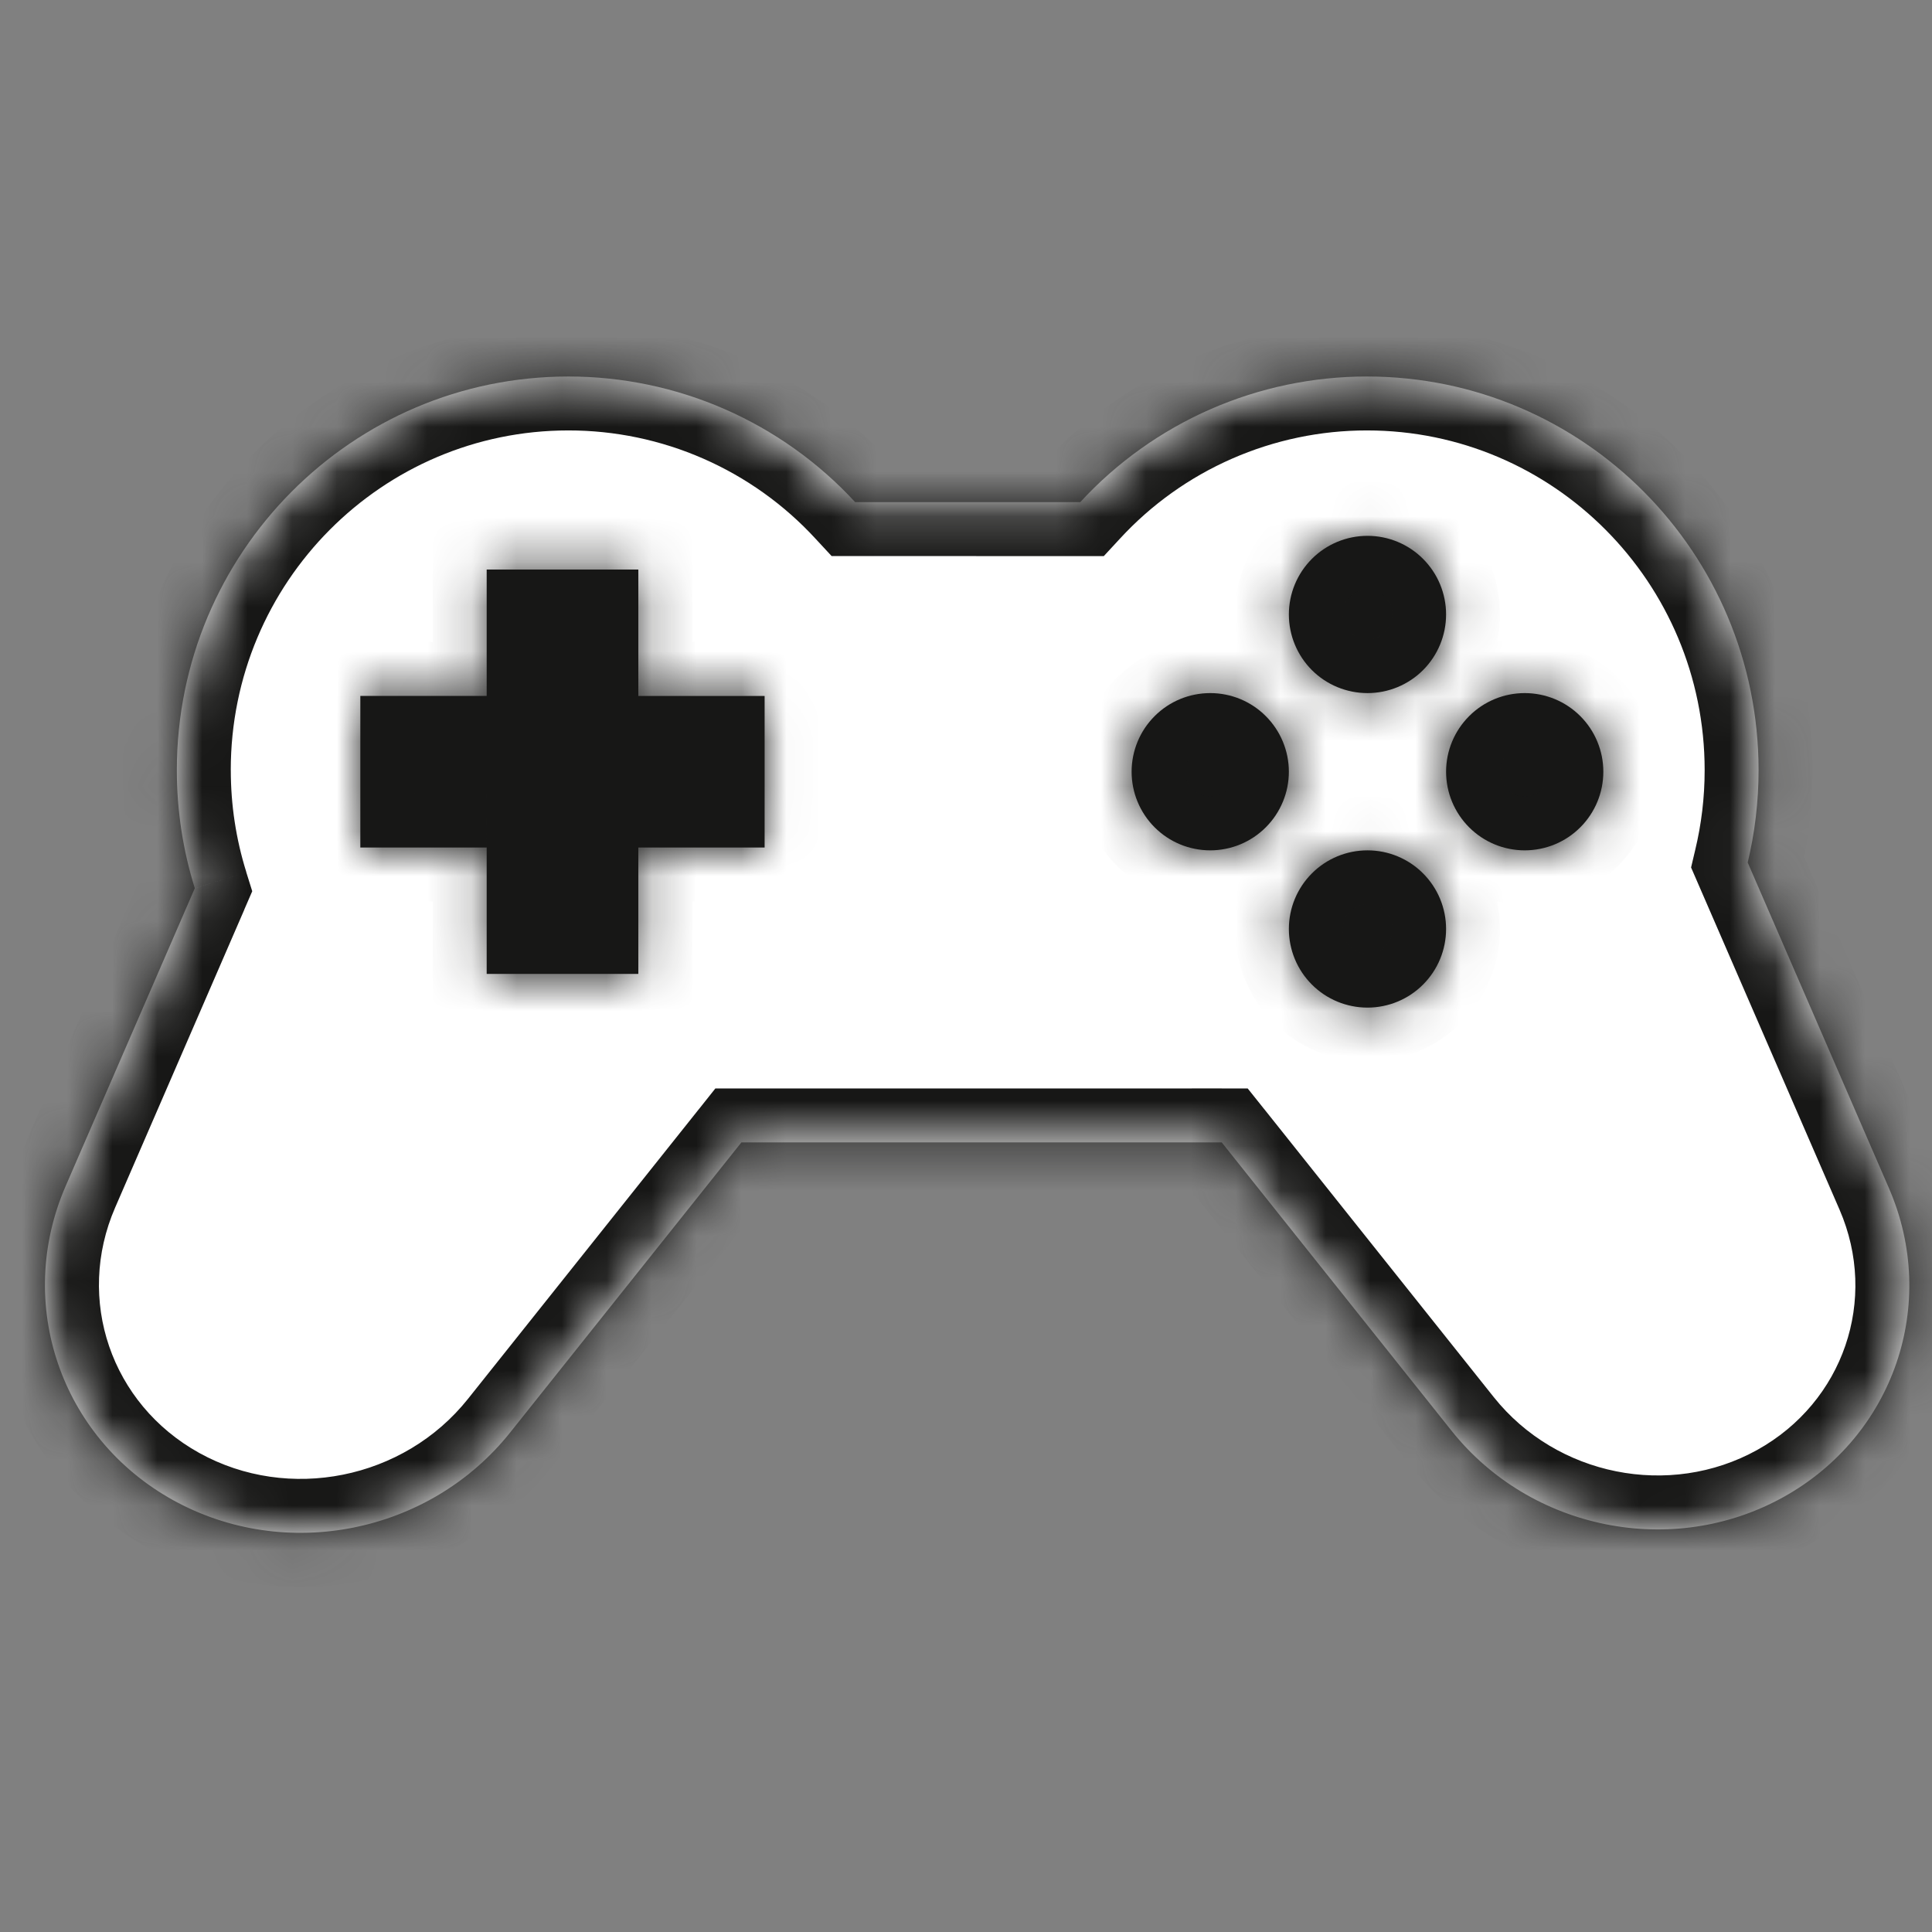
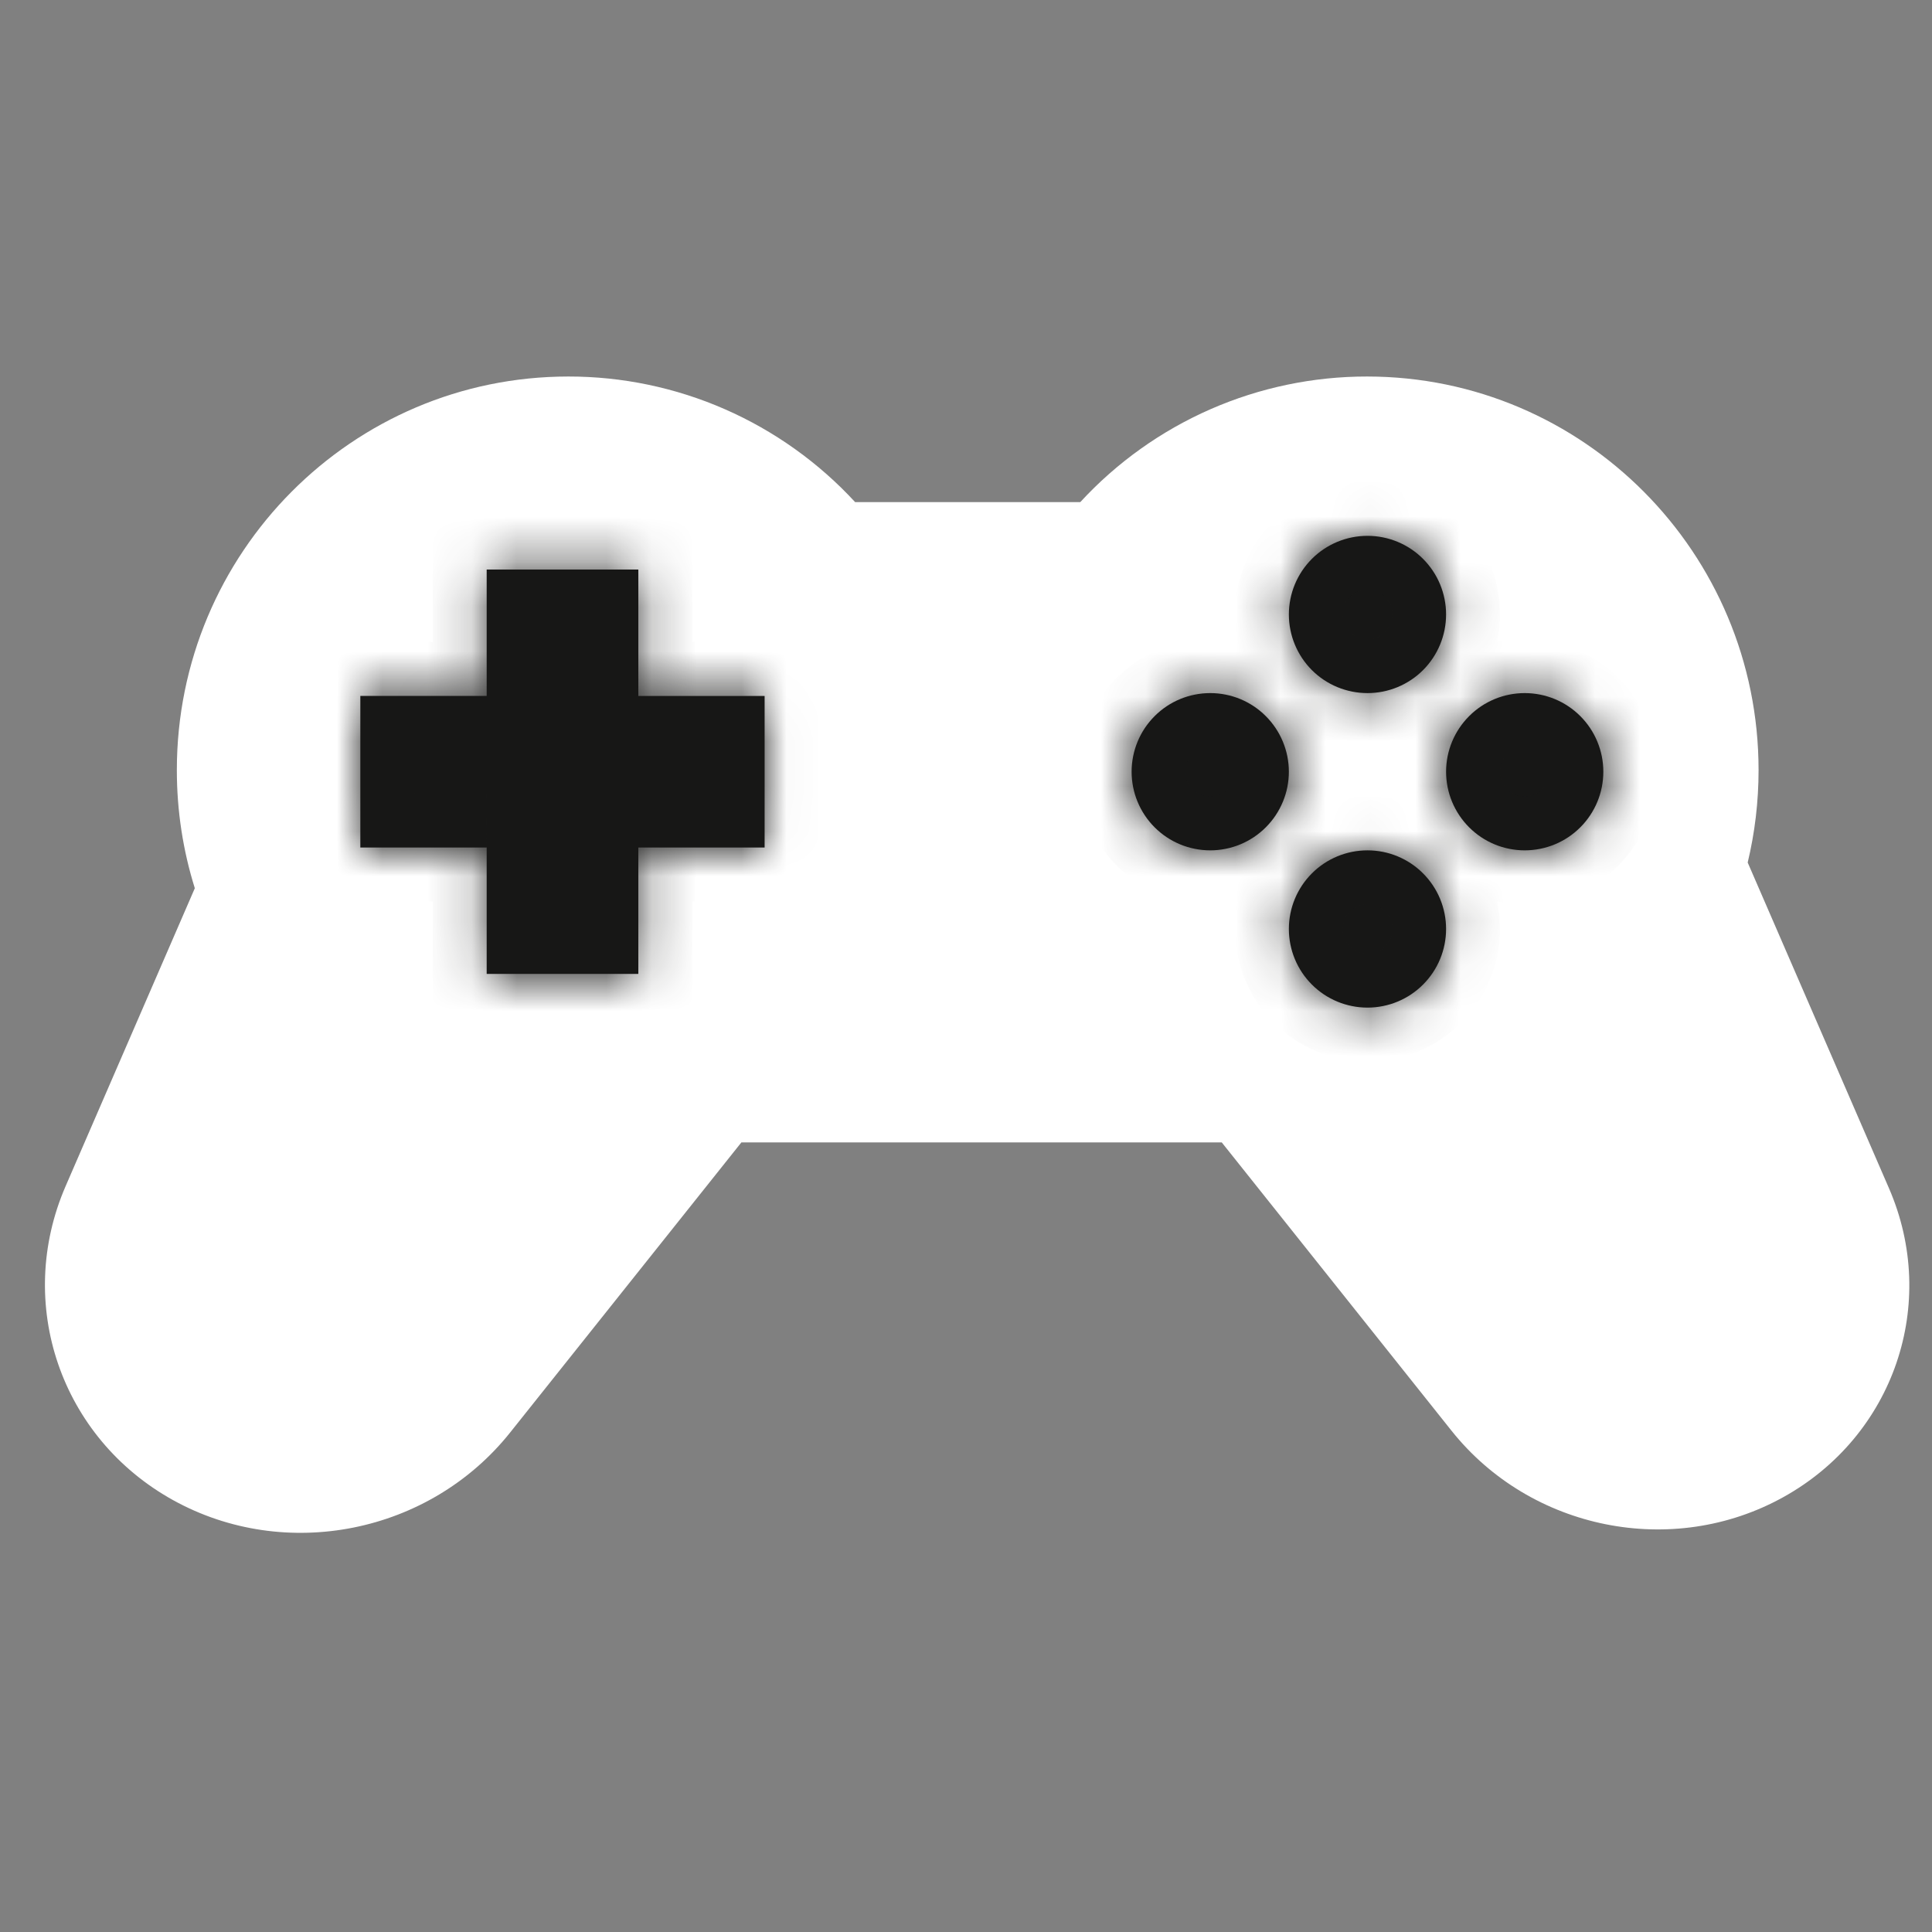
<svg xmlns="http://www.w3.org/2000/svg" width="43" height="43" viewBox="0 0 43 43" fill="none">
  <rect x="0" y="0" width="43" height="43" fill="#808080" stroke="none" />
  <path fill-rule="evenodd" clip-rule="evenodd" d="M3.936 17.14C3.936 18.056 4.076 18.939 4.336 19.769L1.46 26.401C0.327 29.014 1.35 32.001 3.852 33.388C6.355 34.774 9.562 34.131 11.354 31.883L16.501 25.426H27.192L32.306 31.843C34.069 34.055 37.226 34.688 39.688 33.323C42.151 31.959 43.158 29.019 42.043 26.448L38.898 19.197C39.056 18.537 39.14 17.848 39.14 17.14C39.14 12.302 35.239 8.38 30.426 8.38C29.226 8.379 28.04 8.627 26.941 9.108C25.842 9.59 24.855 10.294 24.043 11.176H19.033C18.22 10.294 17.233 9.59 16.134 9.108C15.036 8.627 13.849 8.379 12.65 8.38C7.838 8.38 3.936 12.302 3.936 17.14Z" fill="white" />
  <mask id="mask0_28_5035" style="mask-type:luminance" maskUnits="userSpaceOnUse" x="1" y="8" width="42" height="27">
    <path fill-rule="evenodd" clip-rule="evenodd" d="M3.936 17.14C3.936 18.056 4.076 18.939 4.336 19.769L1.46 26.401C0.327 29.014 1.35 32.001 3.852 33.388C6.355 34.774 9.562 34.131 11.354 31.883L16.501 25.426H27.192L32.306 31.843C34.069 34.055 37.226 34.688 39.688 33.323C42.151 31.959 43.158 29.019 42.043 26.448L38.898 19.197C39.056 18.537 39.14 17.848 39.14 17.14C39.14 12.302 35.239 8.38 30.426 8.38C29.226 8.379 28.04 8.627 26.941 9.108C25.842 9.59 24.855 10.294 24.043 11.176H19.033C18.22 10.294 17.233 9.59 16.134 9.108C15.036 8.627 13.849 8.379 12.65 8.38C7.838 8.38 3.936 12.302 3.936 17.14Z" fill="white" />
  </mask>
  <g mask="url(#mask0_28_5035)">
-     <path d="M4.336 19.769L5.436 20.246L5.614 19.836L5.481 19.411L4.336 19.769ZM16.5 25.426V24.226H15.921L15.562 24.678L16.5 25.426ZM27.192 25.426L28.131 24.678L27.77 24.226H27.192V25.426ZM38.898 19.197L37.73 18.917L37.638 19.307L37.797 19.674L38.898 19.197ZM24.043 11.177V12.377H24.567L24.924 11.991L24.043 11.176V11.177ZM19.032 11.177L18.152 11.991L18.509 12.376H19.034V11.176L19.032 11.177ZM5.482 19.41C5.252 18.675 5.136 17.909 5.137 17.139H2.737C2.737 18.177 2.896 19.181 3.191 20.126L5.481 19.411L5.482 19.41ZM2.562 26.878L5.438 20.245L3.236 19.291L0.36 25.923L2.562 26.878ZM4.435 32.338C2.469 31.248 1.677 28.919 2.562 26.878L0.36 25.923C-1.02 29.106 0.233 32.754 3.272 34.438L4.435 32.338ZM10.416 31.134C8.988 32.927 6.422 33.439 4.435 32.338L3.272 34.438C6.29 36.11 10.139 35.333 12.293 32.63L10.416 31.134ZM15.562 24.677L10.416 31.134L12.293 32.63L17.439 26.173L15.562 24.677ZM27.192 24.225L16.5 24.226V26.625H27.192V24.226L27.192 24.225ZM26.255 26.173L31.369 32.59L33.245 31.094L28.131 24.677L26.255 26.173ZM31.369 32.59C33.493 35.256 37.291 36.022 40.27 34.372L39.108 32.272C37.16 33.352 34.645 32.851 33.245 31.094L31.369 32.59ZM40.27 34.372C43.27 32.711 44.507 29.112 43.145 25.97L40.943 26.925C41.809 28.925 41.032 31.204 39.108 32.272L40.27 34.372ZM43.145 25.97L39.999 18.718L37.797 19.674L40.943 26.925L43.145 25.97ZM37.94 17.14C37.94 17.753 37.867 18.348 37.73 18.917L40.065 19.477C40.245 18.725 40.34 17.943 40.34 17.14H37.94ZM30.425 9.58C34.569 9.58 37.94 12.959 37.94 17.14H40.34C40.34 11.645 35.907 7.18 30.425 7.18V9.58ZM24.924 11.991C25.624 11.23 26.474 10.623 27.422 10.208C28.369 9.793 29.392 9.579 30.425 9.58V7.18C29.061 7.179 27.71 7.462 26.46 8.009C25.21 8.557 24.087 9.358 23.162 10.362L24.924 11.991ZM19.034 12.376L24.043 12.377V9.976H19.032L19.034 12.376ZM12.649 9.58C13.684 9.579 14.707 9.793 15.654 10.208C16.601 10.623 17.452 11.23 18.152 11.991L19.915 10.361C18.989 9.357 17.866 8.556 16.616 8.009C15.365 7.461 14.015 7.179 12.649 7.18V9.58ZM5.136 17.14C5.136 12.959 8.506 9.58 12.649 9.58V7.18C7.169 7.18 2.736 11.645 2.736 17.14H5.136Z" fill="#171716" />
-   </g>
+     </g>
  <path fill-rule="evenodd" clip-rule="evenodd" d="M14.207 12.676H10.832V15.489H8.02V18.863H10.832V21.676H14.207V18.863H17.018V15.49H14.207V12.677L14.207 12.676Z" fill="#171716" />
  <mask id="mask1_28_5035" style="mask-type:luminance" maskUnits="userSpaceOnUse" x="8" y="12" width="10" height="10">
    <path fill-rule="evenodd" clip-rule="evenodd" d="M14.207 12.676H10.832V15.489H8.02V18.863H10.832V21.676H14.207V18.863H17.018V15.49H14.207V12.677L14.207 12.676Z" fill="white" />
  </mask>
  <g mask="url(#mask1_28_5035)">
    <path d="M10.832 12.676V11.476H9.632V12.676H10.832ZM14.207 12.676H15.407V11.476H14.207V12.676ZM10.832 15.489V16.689H12.032V15.489H10.832ZM8.02 15.489V14.289H6.82V15.489H8.02ZM8.02 18.863H6.82V20.063H8.02V18.863ZM10.832 18.863H12.032V17.663H10.832V18.863ZM10.832 21.676H9.632V22.876H10.832V21.676ZM14.207 21.676V22.876H15.407V21.676H14.207ZM14.207 18.863V17.663H13.007V18.863H14.207ZM17.019 18.863V20.063H18.219V18.863H17.019ZM17.019 15.489H18.219V14.289H17.019V15.489ZM14.207 15.489H13.007V16.689H14.207V15.489ZM10.832 13.876H14.207V11.476H10.832V13.876ZM12.032 15.489V12.676H9.632V15.489H12.032ZM8.02 16.689H10.832V14.289H8.02V16.689ZM9.22 18.863V15.49L6.82 15.489V18.863H9.22ZM10.832 17.663H8.019L8.02 20.063H10.831V17.663H10.832ZM12.032 21.676V18.863H9.632V21.676H12.032ZM14.207 20.476H10.832V22.876H14.207V20.476ZM13.007 18.863V21.676H15.407V18.863H13.007ZM17.019 17.663H14.207V20.063H17.019V17.663ZM15.819 15.489V18.863H18.219V15.489H15.819ZM14.207 16.689H17.019V14.289H14.207V16.689ZM13.007 12.676V15.489H15.407V12.676H13.007Z" fill="#171716" />
  </g>
  <path fill-rule="evenodd" clip-rule="evenodd" d="M30.436 15.426C30.9 15.426 31.345 15.242 31.673 14.914C32.001 14.585 32.185 14.14 32.185 13.676C32.185 13.212 32.001 12.767 31.673 12.439C31.345 12.11 30.9 11.926 30.436 11.926C29.971 11.926 29.526 12.11 29.198 12.439C28.87 12.767 28.686 13.212 28.686 13.676C28.686 14.14 28.87 14.585 29.198 14.914C29.526 15.242 29.971 15.426 30.436 15.426ZM33.935 18.926C34.4 18.926 34.845 18.742 35.173 18.413C35.501 18.085 35.685 17.64 35.685 17.176C35.685 16.712 35.501 16.267 35.173 15.939C34.845 15.61 34.4 15.426 33.935 15.426C33.471 15.426 33.026 15.61 32.698 15.939C32.37 16.267 32.185 16.712 32.185 17.176C32.185 17.64 32.37 18.085 32.698 18.413C33.026 18.742 33.471 18.926 33.935 18.926ZM32.185 20.676C32.185 21.14 32.001 21.585 31.673 21.913C31.345 22.242 30.9 22.426 30.436 22.426C29.971 22.426 29.526 22.242 29.198 21.913C28.87 21.585 28.686 21.14 28.686 20.676C28.686 20.212 28.87 19.767 29.198 19.439C29.526 19.11 29.971 18.926 30.436 18.926C30.9 18.926 31.345 19.11 31.673 19.439C32.001 19.767 32.185 20.212 32.185 20.676ZM26.936 18.926C27.4 18.926 27.845 18.742 28.173 18.413C28.501 18.085 28.686 17.64 28.686 17.176C28.686 16.712 28.501 16.267 28.173 15.939C27.845 15.61 27.4 15.426 26.936 15.426C26.471 15.426 26.026 15.61 25.698 15.939C25.37 16.267 25.186 16.712 25.186 17.176C25.186 17.64 25.37 18.085 25.698 18.413C26.026 18.742 26.471 18.926 26.936 18.926Z" fill="#171716" />
  <mask id="mask2_28_5035" style="mask-type:luminance" maskUnits="userSpaceOnUse" x="25" y="11" width="11" height="12">
    <path fill-rule="evenodd" clip-rule="evenodd" d="M30.436 15.426C30.9 15.426 31.345 15.242 31.673 14.914C32.001 14.585 32.185 14.14 32.185 13.676C32.185 13.212 32.001 12.767 31.673 12.439C31.345 12.11 30.9 11.926 30.436 11.926C29.971 11.926 29.526 12.11 29.198 12.439C28.87 12.767 28.686 13.212 28.686 13.676C28.686 14.14 28.87 14.585 29.198 14.914C29.526 15.242 29.971 15.426 30.436 15.426ZM33.935 18.926C34.4 18.926 34.845 18.742 35.173 18.413C35.501 18.085 35.685 17.64 35.685 17.176C35.685 16.712 35.501 16.267 35.173 15.939C34.845 15.61 34.4 15.426 33.935 15.426C33.471 15.426 33.026 15.61 32.698 15.939C32.37 16.267 32.185 16.712 32.185 17.176C32.185 17.64 32.37 18.085 32.698 18.413C33.026 18.742 33.471 18.926 33.935 18.926ZM32.185 20.676C32.185 21.14 32.001 21.585 31.673 21.913C31.345 22.242 30.9 22.426 30.436 22.426C29.971 22.426 29.526 22.242 29.198 21.913C28.87 21.585 28.686 21.14 28.686 20.676C28.686 20.212 28.87 19.767 29.198 19.439C29.526 19.11 29.971 18.926 30.436 18.926C30.9 18.926 31.345 19.11 31.673 19.439C32.001 19.767 32.185 20.212 32.185 20.676ZM26.936 18.926C27.4 18.926 27.845 18.742 28.173 18.413C28.501 18.085 28.686 17.64 28.686 17.176C28.686 16.712 28.501 16.267 28.173 15.939C27.845 15.61 27.4 15.426 26.936 15.426C26.471 15.426 26.026 15.61 25.698 15.939C25.37 16.267 25.186 16.712 25.186 17.176C25.186 17.64 25.37 18.085 25.698 18.413C26.026 18.742 26.471 18.926 26.936 18.926Z" fill="white" />
  </mask>
  <g mask="url(#mask2_28_5035)">
    <path d="M30.986 13.676C30.986 13.748 30.972 13.82 30.945 13.886C30.917 13.953 30.876 14.014 30.825 14.065C30.774 14.116 30.713 14.157 30.647 14.184C30.58 14.212 30.509 14.226 30.436 14.226V16.626C31.219 16.626 31.969 16.315 32.522 15.762C33.075 15.209 33.386 14.459 33.386 13.676H30.986ZM30.436 13.126C30.582 13.126 30.722 13.184 30.825 13.287C30.928 13.39 30.986 13.53 30.986 13.676H33.386C33.386 12.894 33.075 12.143 32.522 11.59C31.969 11.037 31.219 10.726 30.436 10.726V13.126ZM29.886 13.676C29.886 13.53 29.944 13.39 30.047 13.287C30.151 13.184 30.291 13.126 30.436 13.126V10.726C29.654 10.726 28.904 11.037 28.35 11.59C27.797 12.143 27.486 12.894 27.486 13.676H29.886ZM30.436 14.226C30.364 14.226 30.293 14.212 30.226 14.184C30.159 14.157 30.099 14.116 30.047 14.065C29.996 14.014 29.956 13.953 29.928 13.886C29.901 13.82 29.886 13.748 29.886 13.676H27.486C27.486 14.459 27.797 15.209 28.35 15.762C28.904 16.315 29.654 16.626 30.436 16.626V14.226ZM34.486 17.176C34.486 17.248 34.472 17.32 34.444 17.387C34.417 17.453 34.376 17.514 34.325 17.565C34.274 17.616 34.214 17.657 34.147 17.684C34.08 17.712 34.009 17.726 33.936 17.726V20.126C34.719 20.126 35.469 19.815 36.022 19.262C36.575 18.709 36.886 17.959 36.886 17.176H34.486ZM33.936 16.626C34.082 16.626 34.222 16.684 34.325 16.787C34.428 16.89 34.486 17.03 34.486 17.176H36.886C36.886 16.394 36.575 15.643 36.022 15.09C35.469 14.537 34.719 14.226 33.936 14.226V16.626ZM33.386 17.176C33.386 17.03 33.444 16.89 33.547 16.787C33.651 16.684 33.791 16.626 33.936 16.626V14.226C33.549 14.226 33.165 14.302 32.807 14.451C32.45 14.599 32.124 14.816 31.85 15.09C31.576 15.364 31.359 15.689 31.211 16.047C31.063 16.405 30.986 16.789 30.986 17.176H33.386ZM33.936 17.726C33.864 17.726 33.793 17.712 33.726 17.684C33.659 17.657 33.599 17.616 33.547 17.565C33.496 17.514 33.456 17.453 33.428 17.387C33.401 17.32 33.386 17.248 33.386 17.176H30.986C30.986 17.959 31.297 18.709 31.85 19.262C32.404 19.815 33.154 20.126 33.936 20.126V17.726ZM30.436 23.626C30.824 23.626 31.207 23.55 31.565 23.401C31.923 23.253 32.248 23.036 32.522 22.762C32.796 22.488 33.014 22.163 33.162 21.805C33.31 21.447 33.386 21.064 33.386 20.676H30.986C30.986 20.822 30.928 20.962 30.825 21.065C30.722 21.168 30.582 21.226 30.436 21.226V23.626ZM27.486 20.676C27.486 21.459 27.797 22.209 28.35 22.762C28.904 23.315 29.654 23.626 30.436 23.626V21.226C30.291 21.226 30.151 21.168 30.047 21.065C29.944 20.962 29.886 20.822 29.886 20.676H27.486ZM30.436 17.726C29.654 17.726 28.904 18.037 28.35 18.59C27.797 19.143 27.486 19.894 27.486 20.676H29.886C29.886 20.53 29.944 20.39 30.047 20.287C30.151 20.184 30.291 20.126 30.436 20.126V17.726ZM33.386 20.676C33.386 19.894 33.075 19.143 32.522 18.59C31.969 18.037 31.219 17.726 30.436 17.726V20.126C30.582 20.126 30.722 20.184 30.825 20.287C30.928 20.39 30.986 20.53 30.986 20.676H33.386ZM27.486 17.176C27.486 17.248 27.472 17.32 27.445 17.387C27.417 17.453 27.376 17.514 27.325 17.565C27.274 17.616 27.213 17.657 27.147 17.684C27.08 17.712 27.009 17.726 26.936 17.726V20.126C27.719 20.126 28.469 19.815 29.022 19.262C29.576 18.709 29.886 17.959 29.886 17.176H27.486ZM26.936 16.626C27.082 16.626 27.222 16.684 27.325 16.787C27.428 16.89 27.486 17.03 27.486 17.176H29.886C29.886 16.394 29.576 15.643 29.022 15.09C28.469 14.537 27.719 14.226 26.936 14.226V16.626ZM26.386 17.176C26.386 17.03 26.444 16.89 26.547 16.787C26.651 16.684 26.791 16.626 26.936 16.626V14.226C26.154 14.226 25.404 14.537 24.85 15.09C24.297 15.643 23.986 16.394 23.986 17.176H26.386ZM26.936 17.726C26.864 17.726 26.793 17.712 26.726 17.684C26.659 17.657 26.599 17.616 26.547 17.565C26.496 17.514 26.456 17.453 26.428 17.387C26.401 17.32 26.386 17.248 26.386 17.176H23.986C23.986 17.959 24.297 18.709 24.85 19.262C25.404 19.815 26.154 20.126 26.936 20.126V17.726Z" fill="#171716" />
  </g>
</svg>